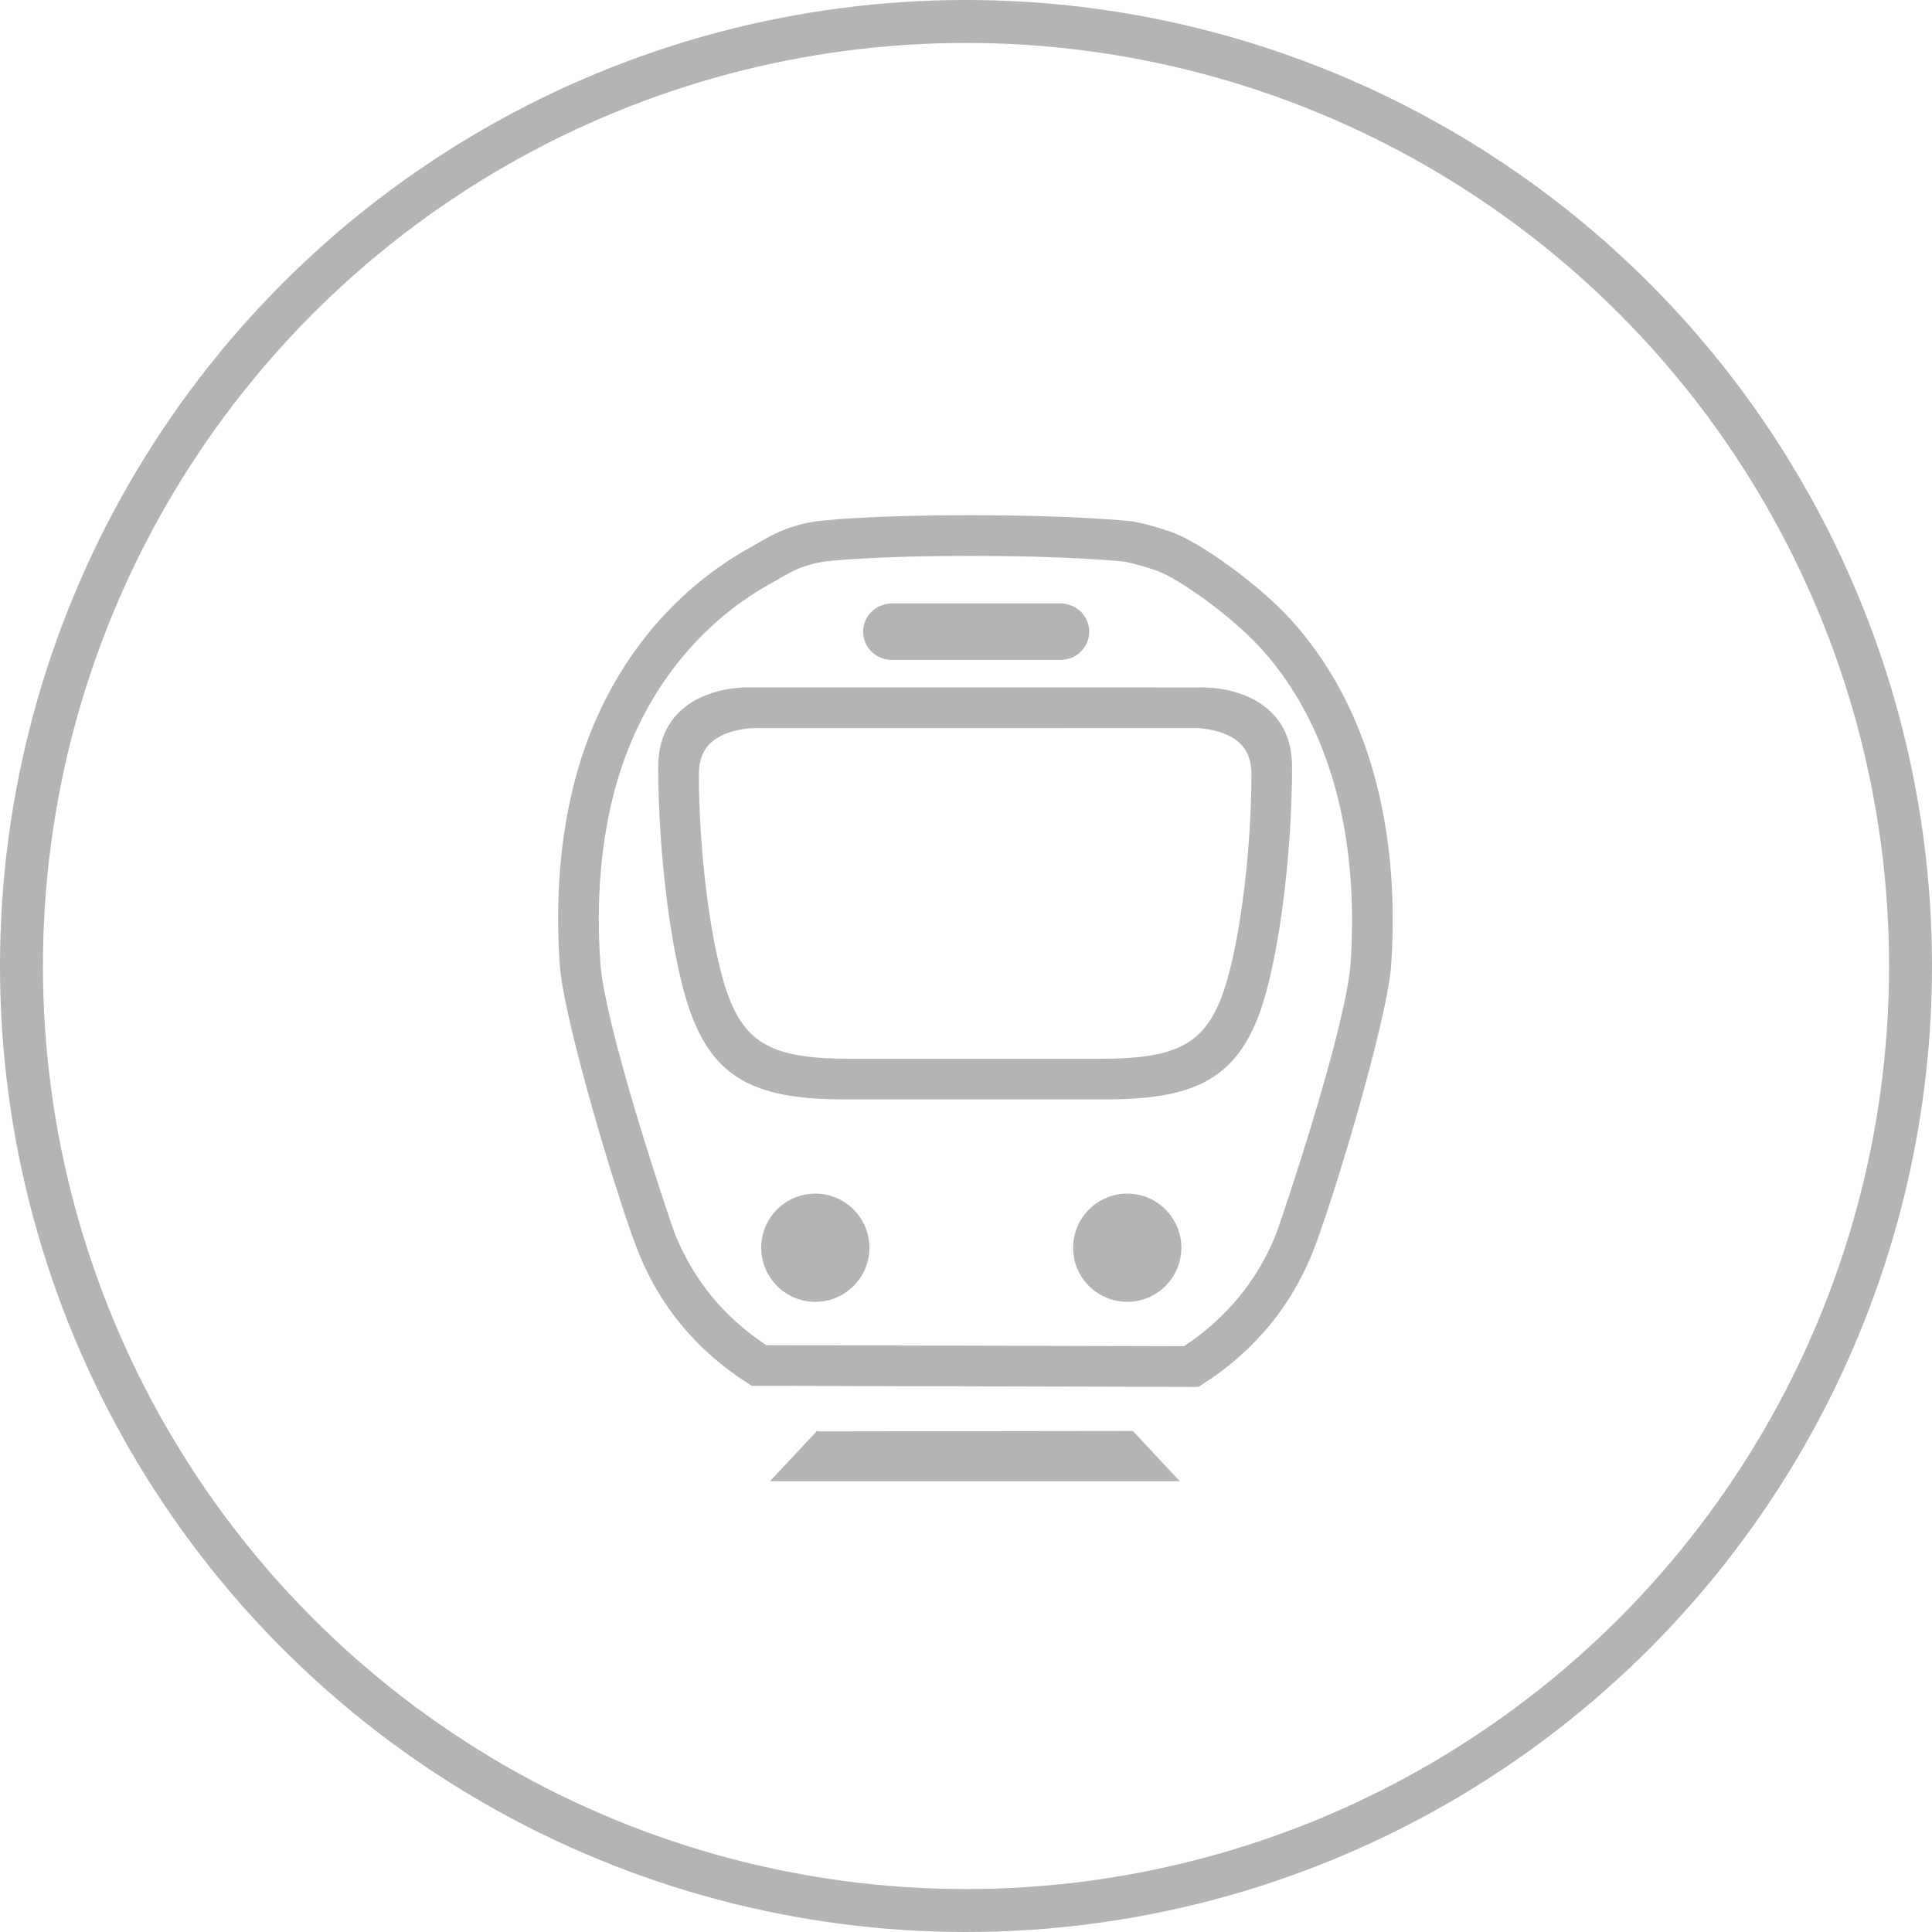
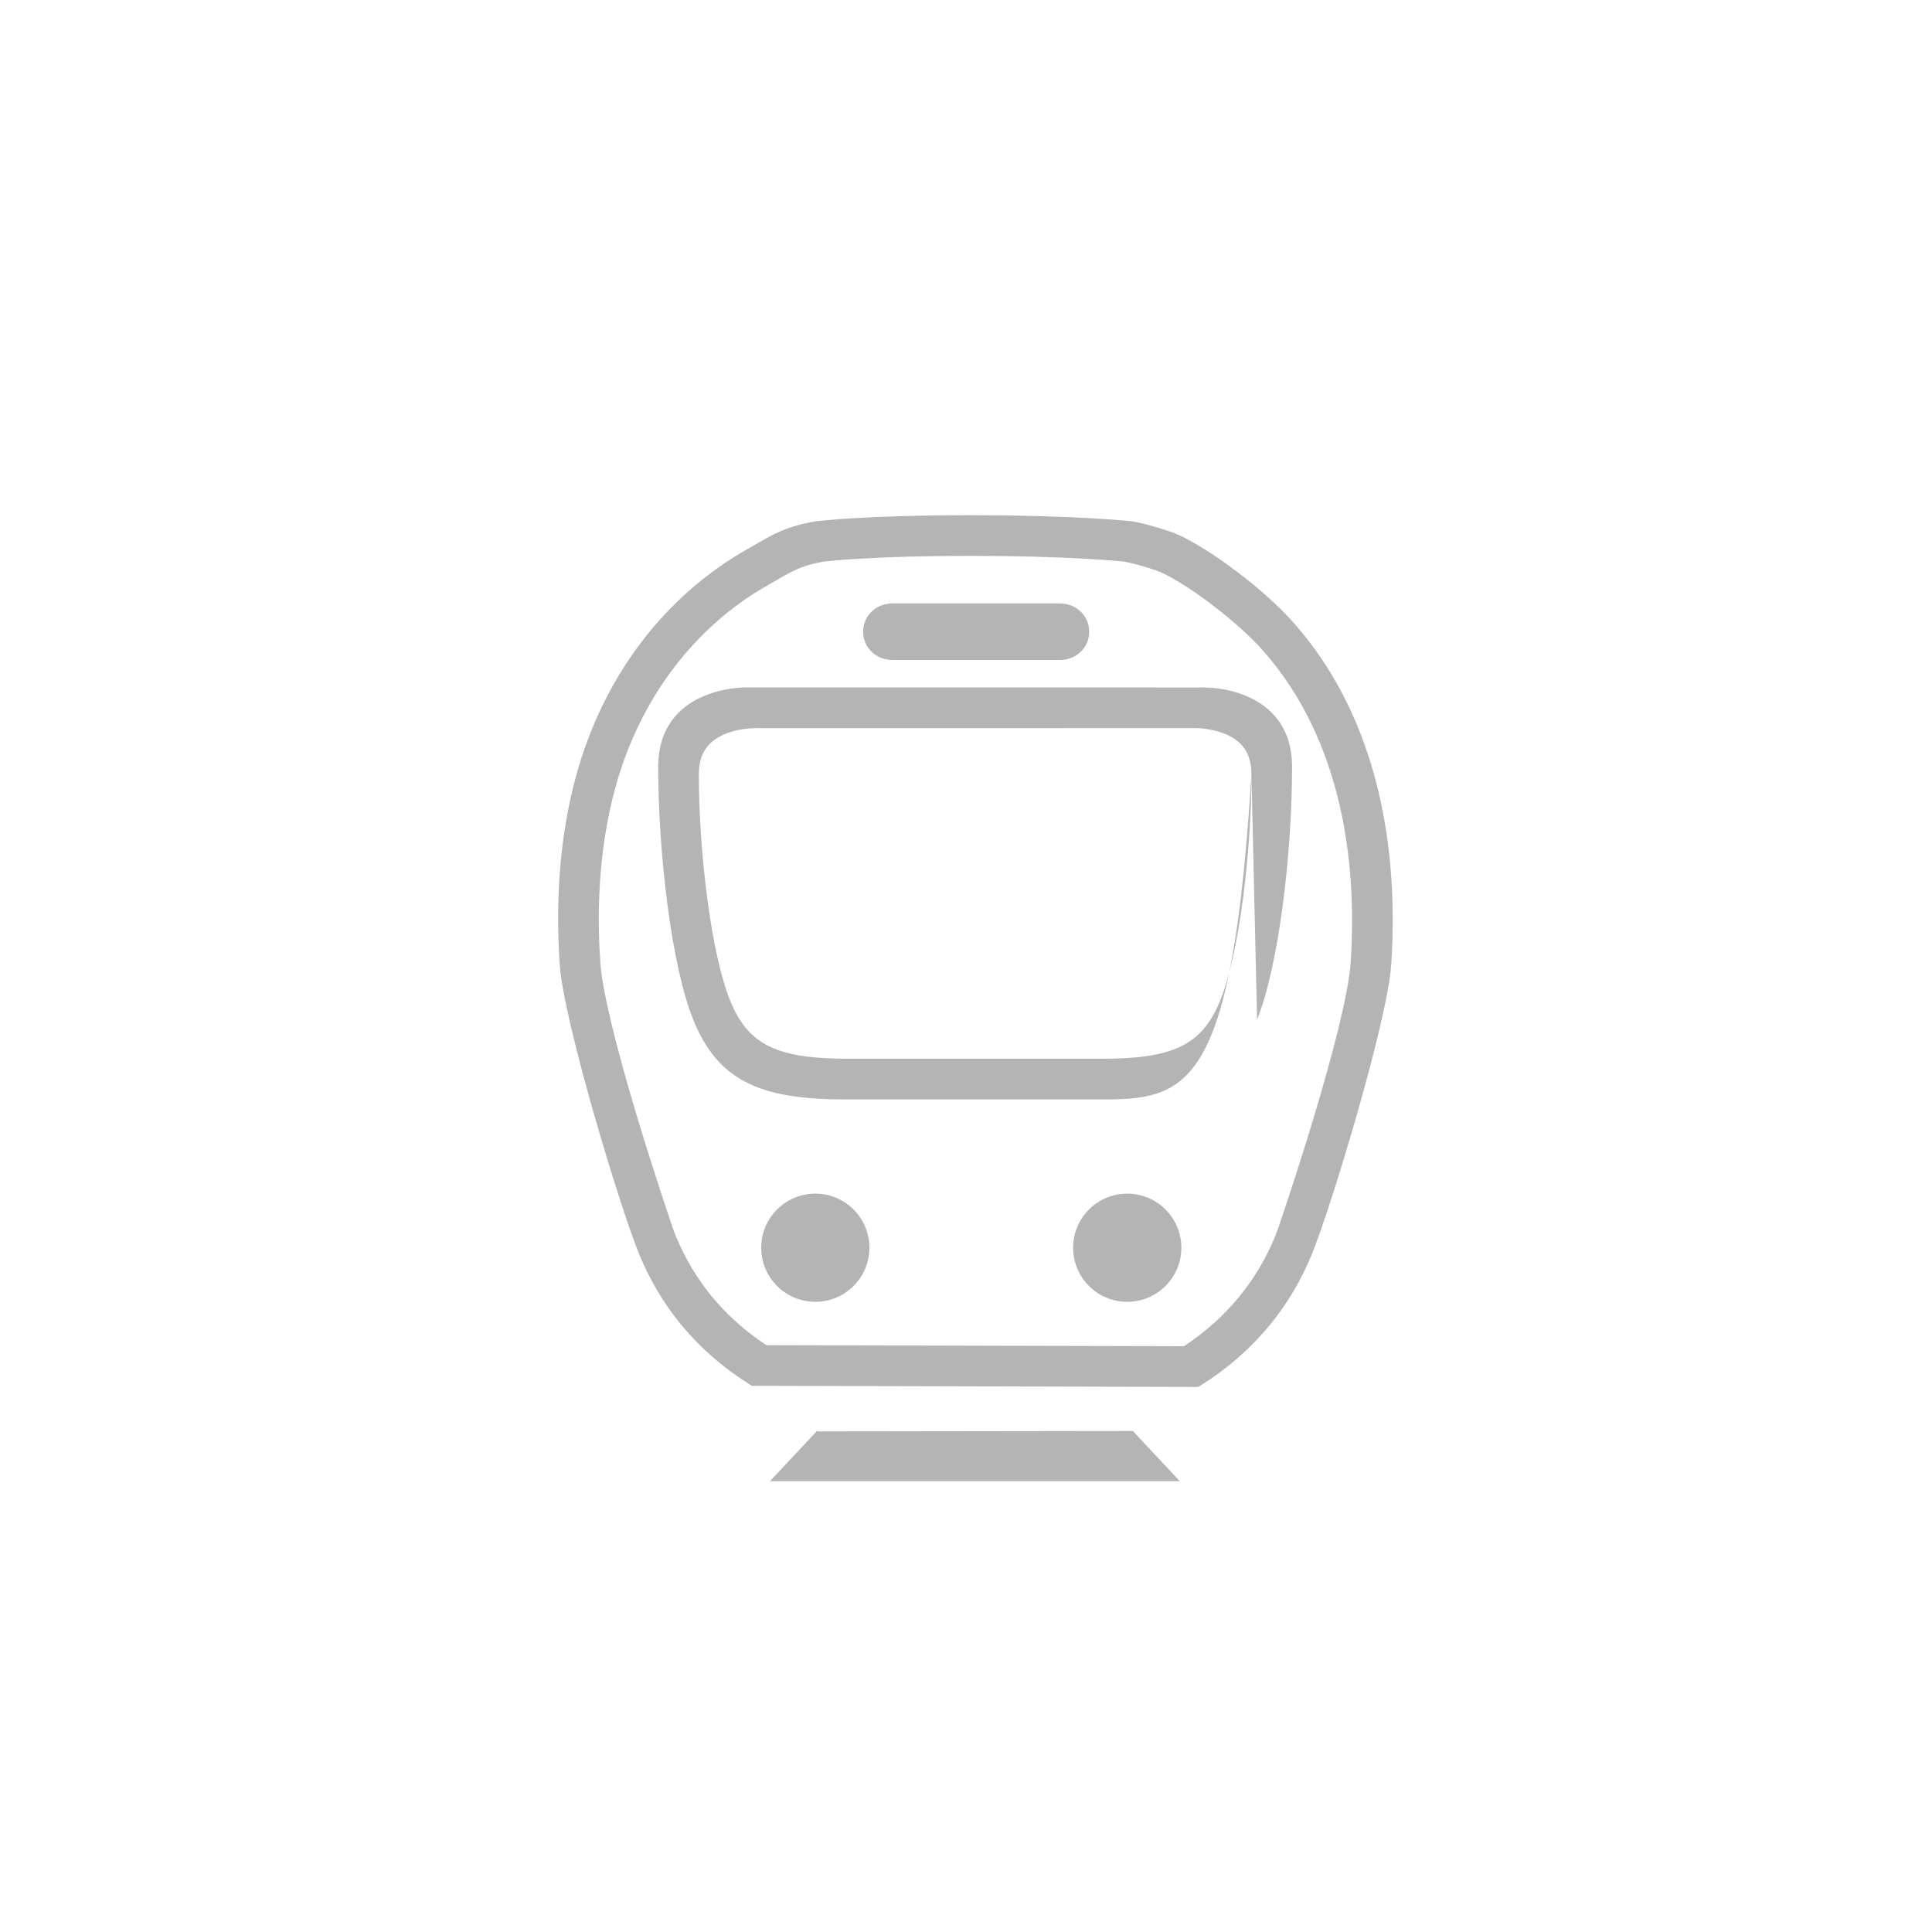
<svg xmlns="http://www.w3.org/2000/svg" width="90px" height="90px" viewBox="0 0 90 90" version="1.1">
  <title>content/train</title>
  <desc>Created with Sketch.</desc>
  <g id="content/train" stroke="none" stroke-width="1" fill="none" fill-rule="evenodd">
-     <circle id="Oval" stroke="#B4B4B4" stroke-width="2" cx="45" cy="45" r="44" />
    <g id="icons/train" transform="translate(23, 24)" fill="#B4B4B4" fill-rule="nonzero">
-       <path d="M29.743,0.286 C30.145,0.355 30.753,0.504 31.532,0.77 C32.875,1.228 35.609,3.205 37.098,4.83 C40.331,8.357 41.878,13.278 41.878,18.843 C41.878,19.553 41.854,20.264 41.805,20.971 C41.625,23.584 38.996,32.293 38.088,34.485 C37.604,35.653 36.957,36.742 36.172,37.702 C35.272,38.799 34.203,39.736 32.999,40.497 L32.823,40.608 L12.02,40.556 L11.845,40.444 C10.641,39.677 9.582,38.75 8.71,37.684 C7.924,36.726 7.278,35.639 6.794,34.472 C5.895,32.31 3.257,23.568 3.076,20.955 C2.862,17.854 3.094,14.9 3.821,12.202 C5.063,7.593 7.915,3.759 11.897,1.533 C12.003,1.474 11.992,1.48 12.312,1.295 C12.781,1.024 13.047,0.881 13.359,0.747 C13.44,0.711 13.523,0.678 13.609,0.646 C13.911,0.533 14.229,0.443 14.546,0.372 C14.737,0.33 14.888,0.303 14.99,0.288 C15.065,0.278 15.208,0.262 15.424,0.241 C15.777,0.207 16.208,0.174 16.72,0.142 C18.174,0.053 19.988,0 22.185,0 C24.381,0 26.265,0.053 27.835,0.142 C28.387,0.173 28.86,0.207 29.256,0.24 C29.496,0.261 29.658,0.277 29.743,0.286 Z M28.963,2.124 C28.59,2.092 28.142,2.061 27.618,2.031 C26.114,1.946 24.306,1.895 22.192,1.895 C20.08,1.895 18.341,1.946 16.953,2.031 C16.47,2.06 16.066,2.092 15.738,2.123 C15.545,2.142 15.422,2.156 15.376,2.162 C15.317,2.171 15.203,2.191 15.053,2.225 C14.802,2.28 14.553,2.351 14.325,2.436 C14.264,2.459 14.205,2.483 14.148,2.508 C13.907,2.612 13.683,2.732 13.271,2.971 C12.951,3.156 12.962,3.149 12.85,3.212 C9.308,5.194 6.761,8.621 5.646,12.764 C4.981,15.237 4.767,17.965 4.966,20.843 C5.058,22.174 5.71,24.813 6.717,28.153 C7.399,30.414 8.308,33.164 8.484,33.588 C8.904,34.603 9.464,35.545 10.142,36.373 C10.856,37.246 11.719,38.015 12.7,38.664 L32.151,38.712 C33.131,38.07 34.002,37.291 34.741,36.39 C35.418,35.561 35.978,34.617 36.399,33.602 C36.576,33.173 37.485,30.426 38.166,28.168 C39.173,24.828 39.825,22.191 39.917,20.86 C39.962,20.202 39.984,19.54 39.984,18.879 C39.984,13.773 38.582,9.308 35.693,6.153 C34.388,4.727 31.911,2.933 30.849,2.57 C30.447,2.434 30.077,2.326 29.748,2.245 C29.572,2.202 29.446,2.175 29.377,2.163 C29.301,2.154 29.163,2.141 28.963,2.124 Z M18.577,4.109 L26.372,4.109 C27.126,4.109 27.738,4.672 27.738,5.427 C27.738,6.183 27.125,6.745 26.372,6.745 L18.577,6.745 C17.821,6.745 17.209,6.183 17.209,5.427 C17.209,4.672 17.821,4.109 18.577,4.109 Z M12.46,34.124 C12.46,32.732 13.588,31.604 14.98,31.604 C16.372,31.604 17.5,32.732 17.5,34.124 C17.5,35.516 16.372,36.644 14.98,36.644 C13.589,36.644 12.46,35.516 12.46,34.124 Z M12.866,45 L15.066,42.651 C15.086,42.659 15.105,42.673 15.124,42.68 L29.771,42.66 L31.96,45 L12.866,45 Z M29.511,36.644 C28.119,36.644 26.99,35.516 26.99,34.124 C26.99,32.732 28.119,31.604 29.511,31.604 C30.903,31.604 32.032,32.732 32.032,34.124 C32.032,35.516 30.903,36.644 29.511,36.644 Z M35.297,12.072 C35.297,11.045 34.823,10.466 33.965,10.15 C33.456,9.963 32.911,9.904 32.494,9.917 C32.48,9.918 28.299,9.918 19.95,9.919 L12.376,9.918 C11.941,9.904 11.396,9.963 10.887,10.15 C10.029,10.466 9.555,11.045 9.555,12.072 C9.555,15.757 10.143,20.521 11.027,22.648 C11.883,24.711 13.231,25.321 16.553,25.321 L28.298,25.321 C31.621,25.321 32.968,24.711 33.825,22.648 C34.708,20.521 35.297,15.755 35.297,12.072 Z M35.559,23.498 C34.417,26.318 32.485,27.214 28.526,27.214 L16.325,27.214 C12.366,27.214 10.435,26.318 9.293,23.498 C8.291,21.026 7.662,15.801 7.662,11.712 C7.662,9.997 8.545,8.89 9.947,8.362 C10.676,8.086 11.411,8.005 12.011,8.025 C12.039,8.026 16.367,8.026 24.995,8.026 L32.782,8.027 C33.44,8.005 34.175,8.086 34.905,8.361 C36.307,8.89 37.19,9.997 37.19,11.712 C37.19,15.799 36.56,21.026 35.559,23.498 Z" id="railway" />
+       <path d="M29.743,0.286 C30.145,0.355 30.753,0.504 31.532,0.77 C32.875,1.228 35.609,3.205 37.098,4.83 C40.331,8.357 41.878,13.278 41.878,18.843 C41.878,19.553 41.854,20.264 41.805,20.971 C41.625,23.584 38.996,32.293 38.088,34.485 C37.604,35.653 36.957,36.742 36.172,37.702 C35.272,38.799 34.203,39.736 32.999,40.497 L32.823,40.608 L12.02,40.556 L11.845,40.444 C10.641,39.677 9.582,38.75 8.71,37.684 C7.924,36.726 7.278,35.639 6.794,34.472 C5.895,32.31 3.257,23.568 3.076,20.955 C2.862,17.854 3.094,14.9 3.821,12.202 C5.063,7.593 7.915,3.759 11.897,1.533 C12.003,1.474 11.992,1.48 12.312,1.295 C12.781,1.024 13.047,0.881 13.359,0.747 C13.44,0.711 13.523,0.678 13.609,0.646 C13.911,0.533 14.229,0.443 14.546,0.372 C14.737,0.33 14.888,0.303 14.99,0.288 C15.065,0.278 15.208,0.262 15.424,0.241 C15.777,0.207 16.208,0.174 16.72,0.142 C18.174,0.053 19.988,0 22.185,0 C24.381,0 26.265,0.053 27.835,0.142 C28.387,0.173 28.86,0.207 29.256,0.24 C29.496,0.261 29.658,0.277 29.743,0.286 Z M28.963,2.124 C28.59,2.092 28.142,2.061 27.618,2.031 C26.114,1.946 24.306,1.895 22.192,1.895 C20.08,1.895 18.341,1.946 16.953,2.031 C16.47,2.06 16.066,2.092 15.738,2.123 C15.545,2.142 15.422,2.156 15.376,2.162 C15.317,2.171 15.203,2.191 15.053,2.225 C14.802,2.28 14.553,2.351 14.325,2.436 C14.264,2.459 14.205,2.483 14.148,2.508 C13.907,2.612 13.683,2.732 13.271,2.971 C12.951,3.156 12.962,3.149 12.85,3.212 C9.308,5.194 6.761,8.621 5.646,12.764 C4.981,15.237 4.767,17.965 4.966,20.843 C5.058,22.174 5.71,24.813 6.717,28.153 C7.399,30.414 8.308,33.164 8.484,33.588 C8.904,34.603 9.464,35.545 10.142,36.373 C10.856,37.246 11.719,38.015 12.7,38.664 L32.151,38.712 C33.131,38.07 34.002,37.291 34.741,36.39 C35.418,35.561 35.978,34.617 36.399,33.602 C36.576,33.173 37.485,30.426 38.166,28.168 C39.173,24.828 39.825,22.191 39.917,20.86 C39.962,20.202 39.984,19.54 39.984,18.879 C39.984,13.773 38.582,9.308 35.693,6.153 C34.388,4.727 31.911,2.933 30.849,2.57 C30.447,2.434 30.077,2.326 29.748,2.245 C29.572,2.202 29.446,2.175 29.377,2.163 C29.301,2.154 29.163,2.141 28.963,2.124 Z M18.577,4.109 L26.372,4.109 C27.126,4.109 27.738,4.672 27.738,5.427 C27.738,6.183 27.125,6.745 26.372,6.745 L18.577,6.745 C17.821,6.745 17.209,6.183 17.209,5.427 C17.209,4.672 17.821,4.109 18.577,4.109 Z M12.46,34.124 C12.46,32.732 13.588,31.604 14.98,31.604 C16.372,31.604 17.5,32.732 17.5,34.124 C17.5,35.516 16.372,36.644 14.98,36.644 C13.589,36.644 12.46,35.516 12.46,34.124 Z M12.866,45 L15.066,42.651 C15.086,42.659 15.105,42.673 15.124,42.68 L29.771,42.66 L31.96,45 L12.866,45 Z M29.511,36.644 C28.119,36.644 26.99,35.516 26.99,34.124 C26.99,32.732 28.119,31.604 29.511,31.604 C30.903,31.604 32.032,32.732 32.032,34.124 C32.032,35.516 30.903,36.644 29.511,36.644 Z M35.297,12.072 C35.297,11.045 34.823,10.466 33.965,10.15 C33.456,9.963 32.911,9.904 32.494,9.917 C32.48,9.918 28.299,9.918 19.95,9.919 L12.376,9.918 C11.941,9.904 11.396,9.963 10.887,10.15 C10.029,10.466 9.555,11.045 9.555,12.072 C9.555,15.757 10.143,20.521 11.027,22.648 C11.883,24.711 13.231,25.321 16.553,25.321 L28.298,25.321 C31.621,25.321 32.968,24.711 33.825,22.648 C34.708,20.521 35.297,15.755 35.297,12.072 Z C34.417,26.318 32.485,27.214 28.526,27.214 L16.325,27.214 C12.366,27.214 10.435,26.318 9.293,23.498 C8.291,21.026 7.662,15.801 7.662,11.712 C7.662,9.997 8.545,8.89 9.947,8.362 C10.676,8.086 11.411,8.005 12.011,8.025 C12.039,8.026 16.367,8.026 24.995,8.026 L32.782,8.027 C33.44,8.005 34.175,8.086 34.905,8.361 C36.307,8.89 37.19,9.997 37.19,11.712 C37.19,15.799 36.56,21.026 35.559,23.498 Z" id="railway" />
    </g>
  </g>
</svg>